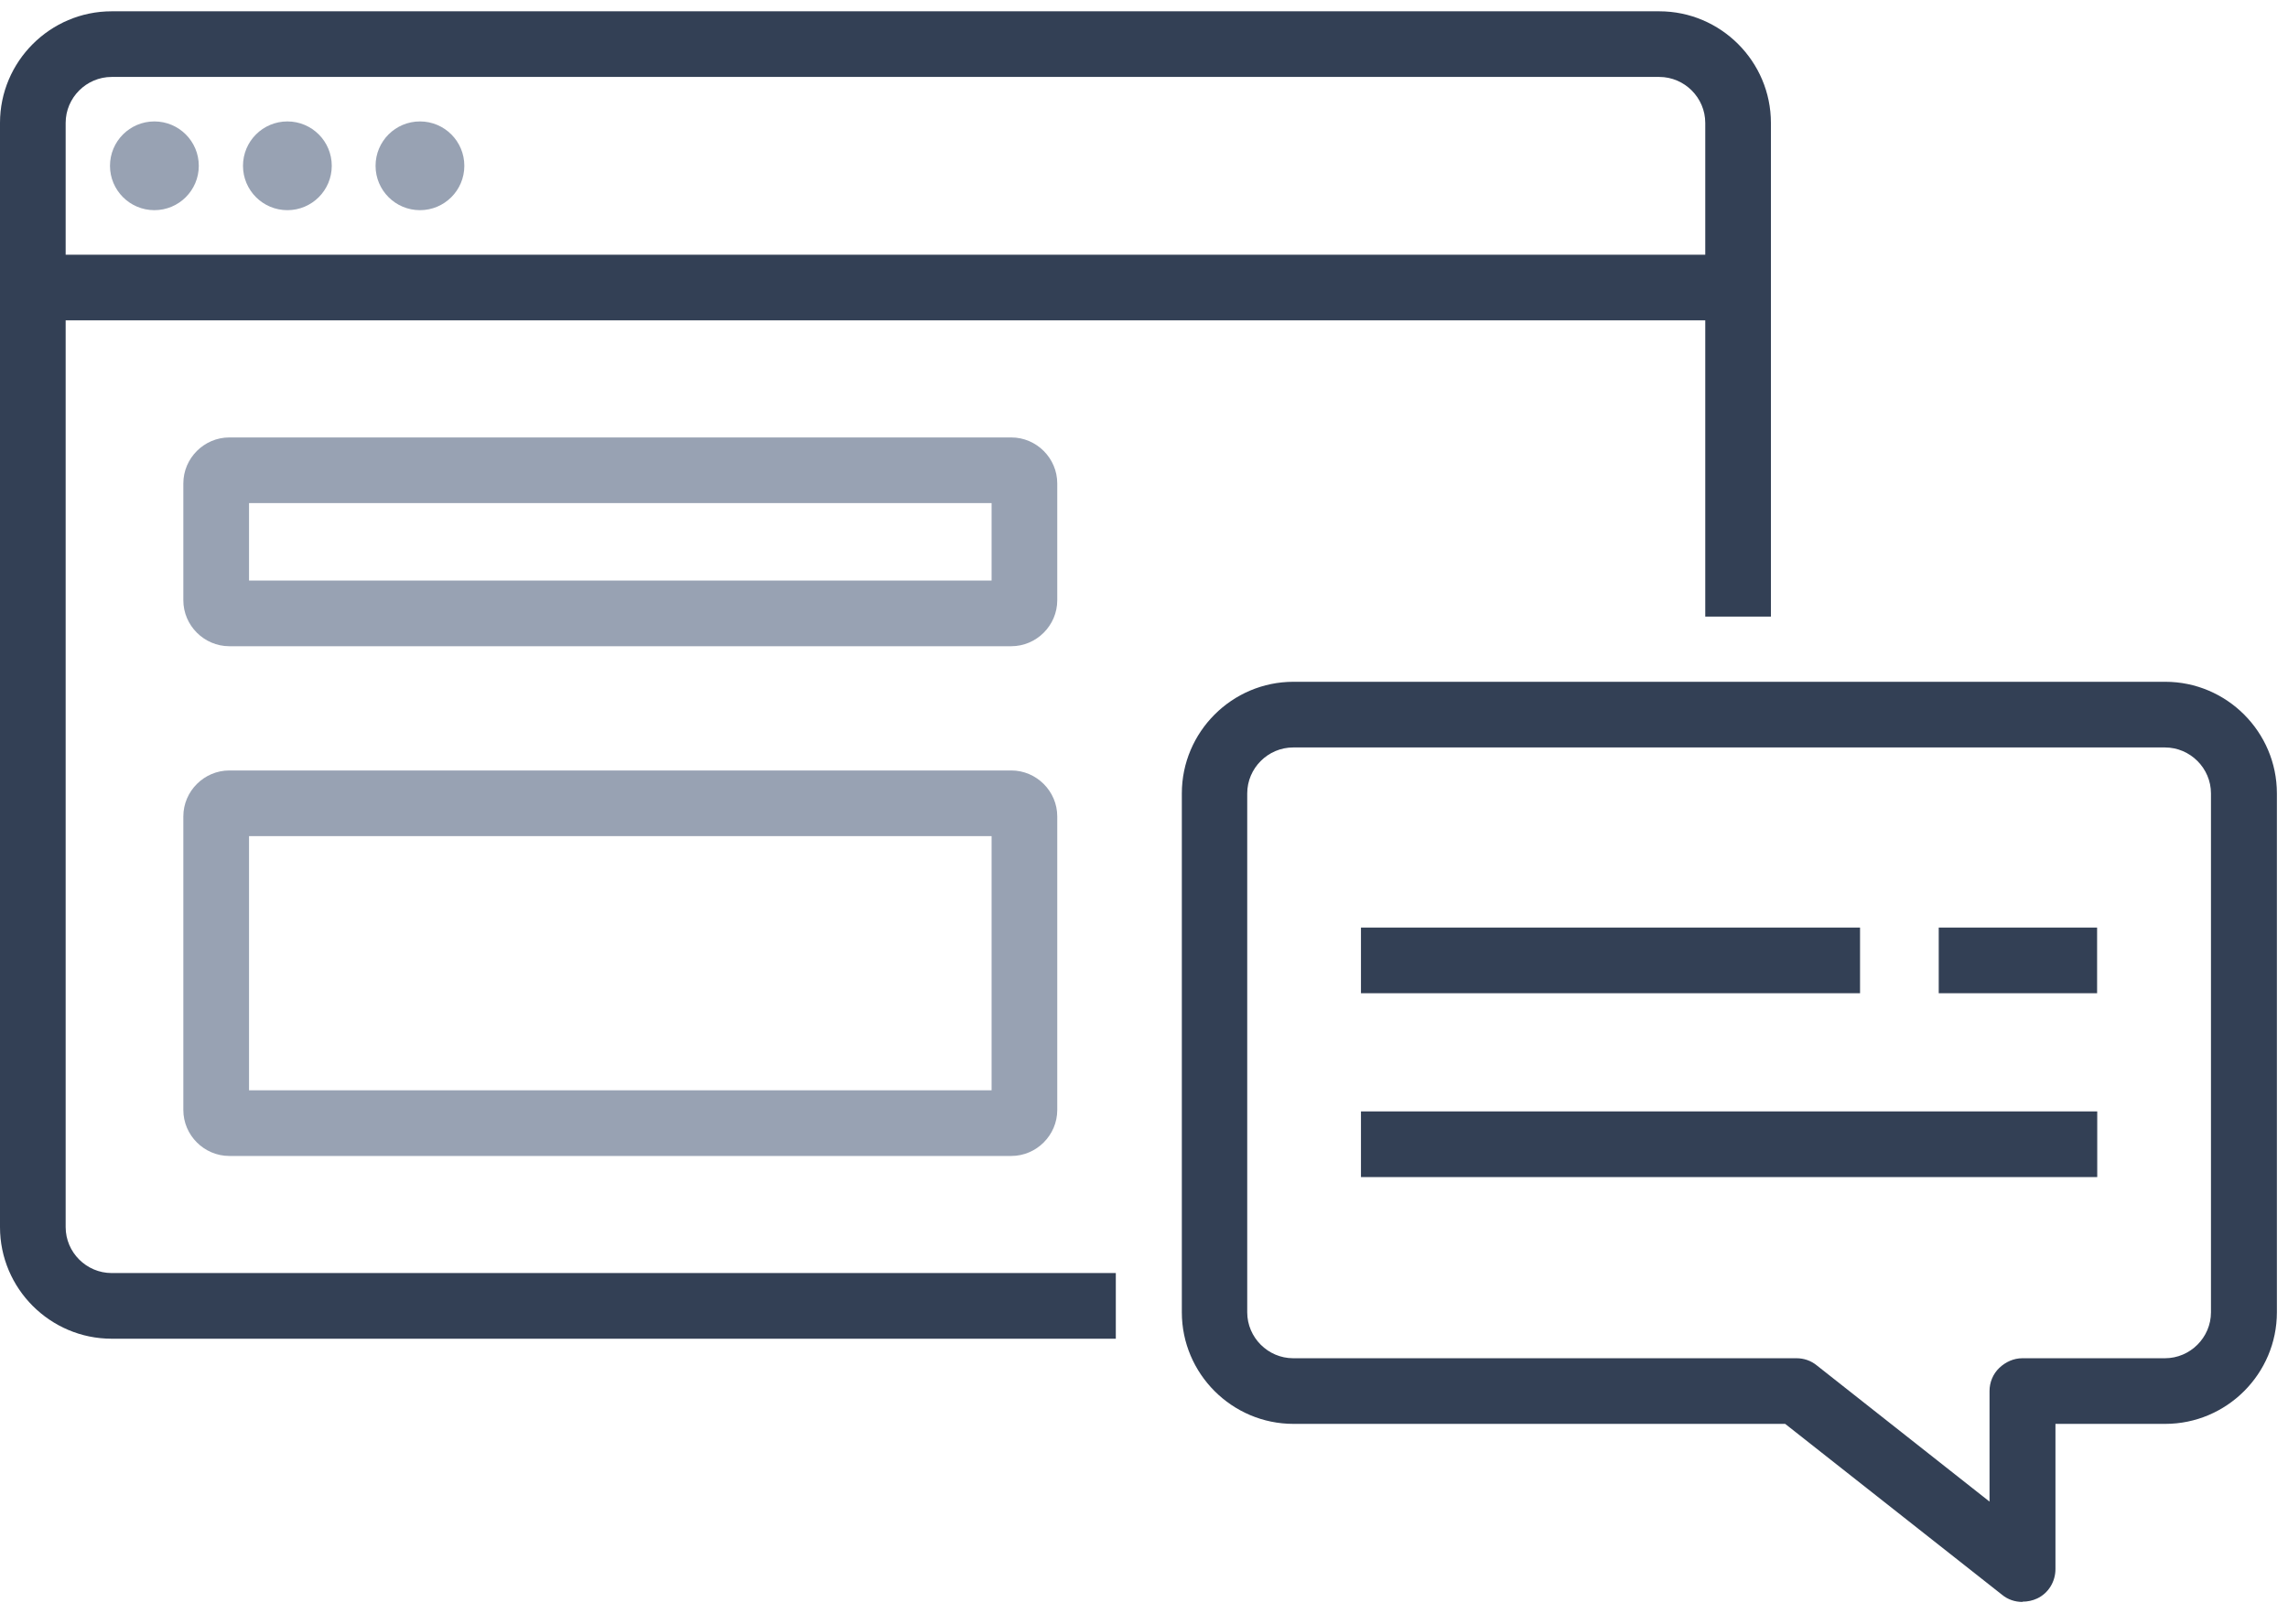
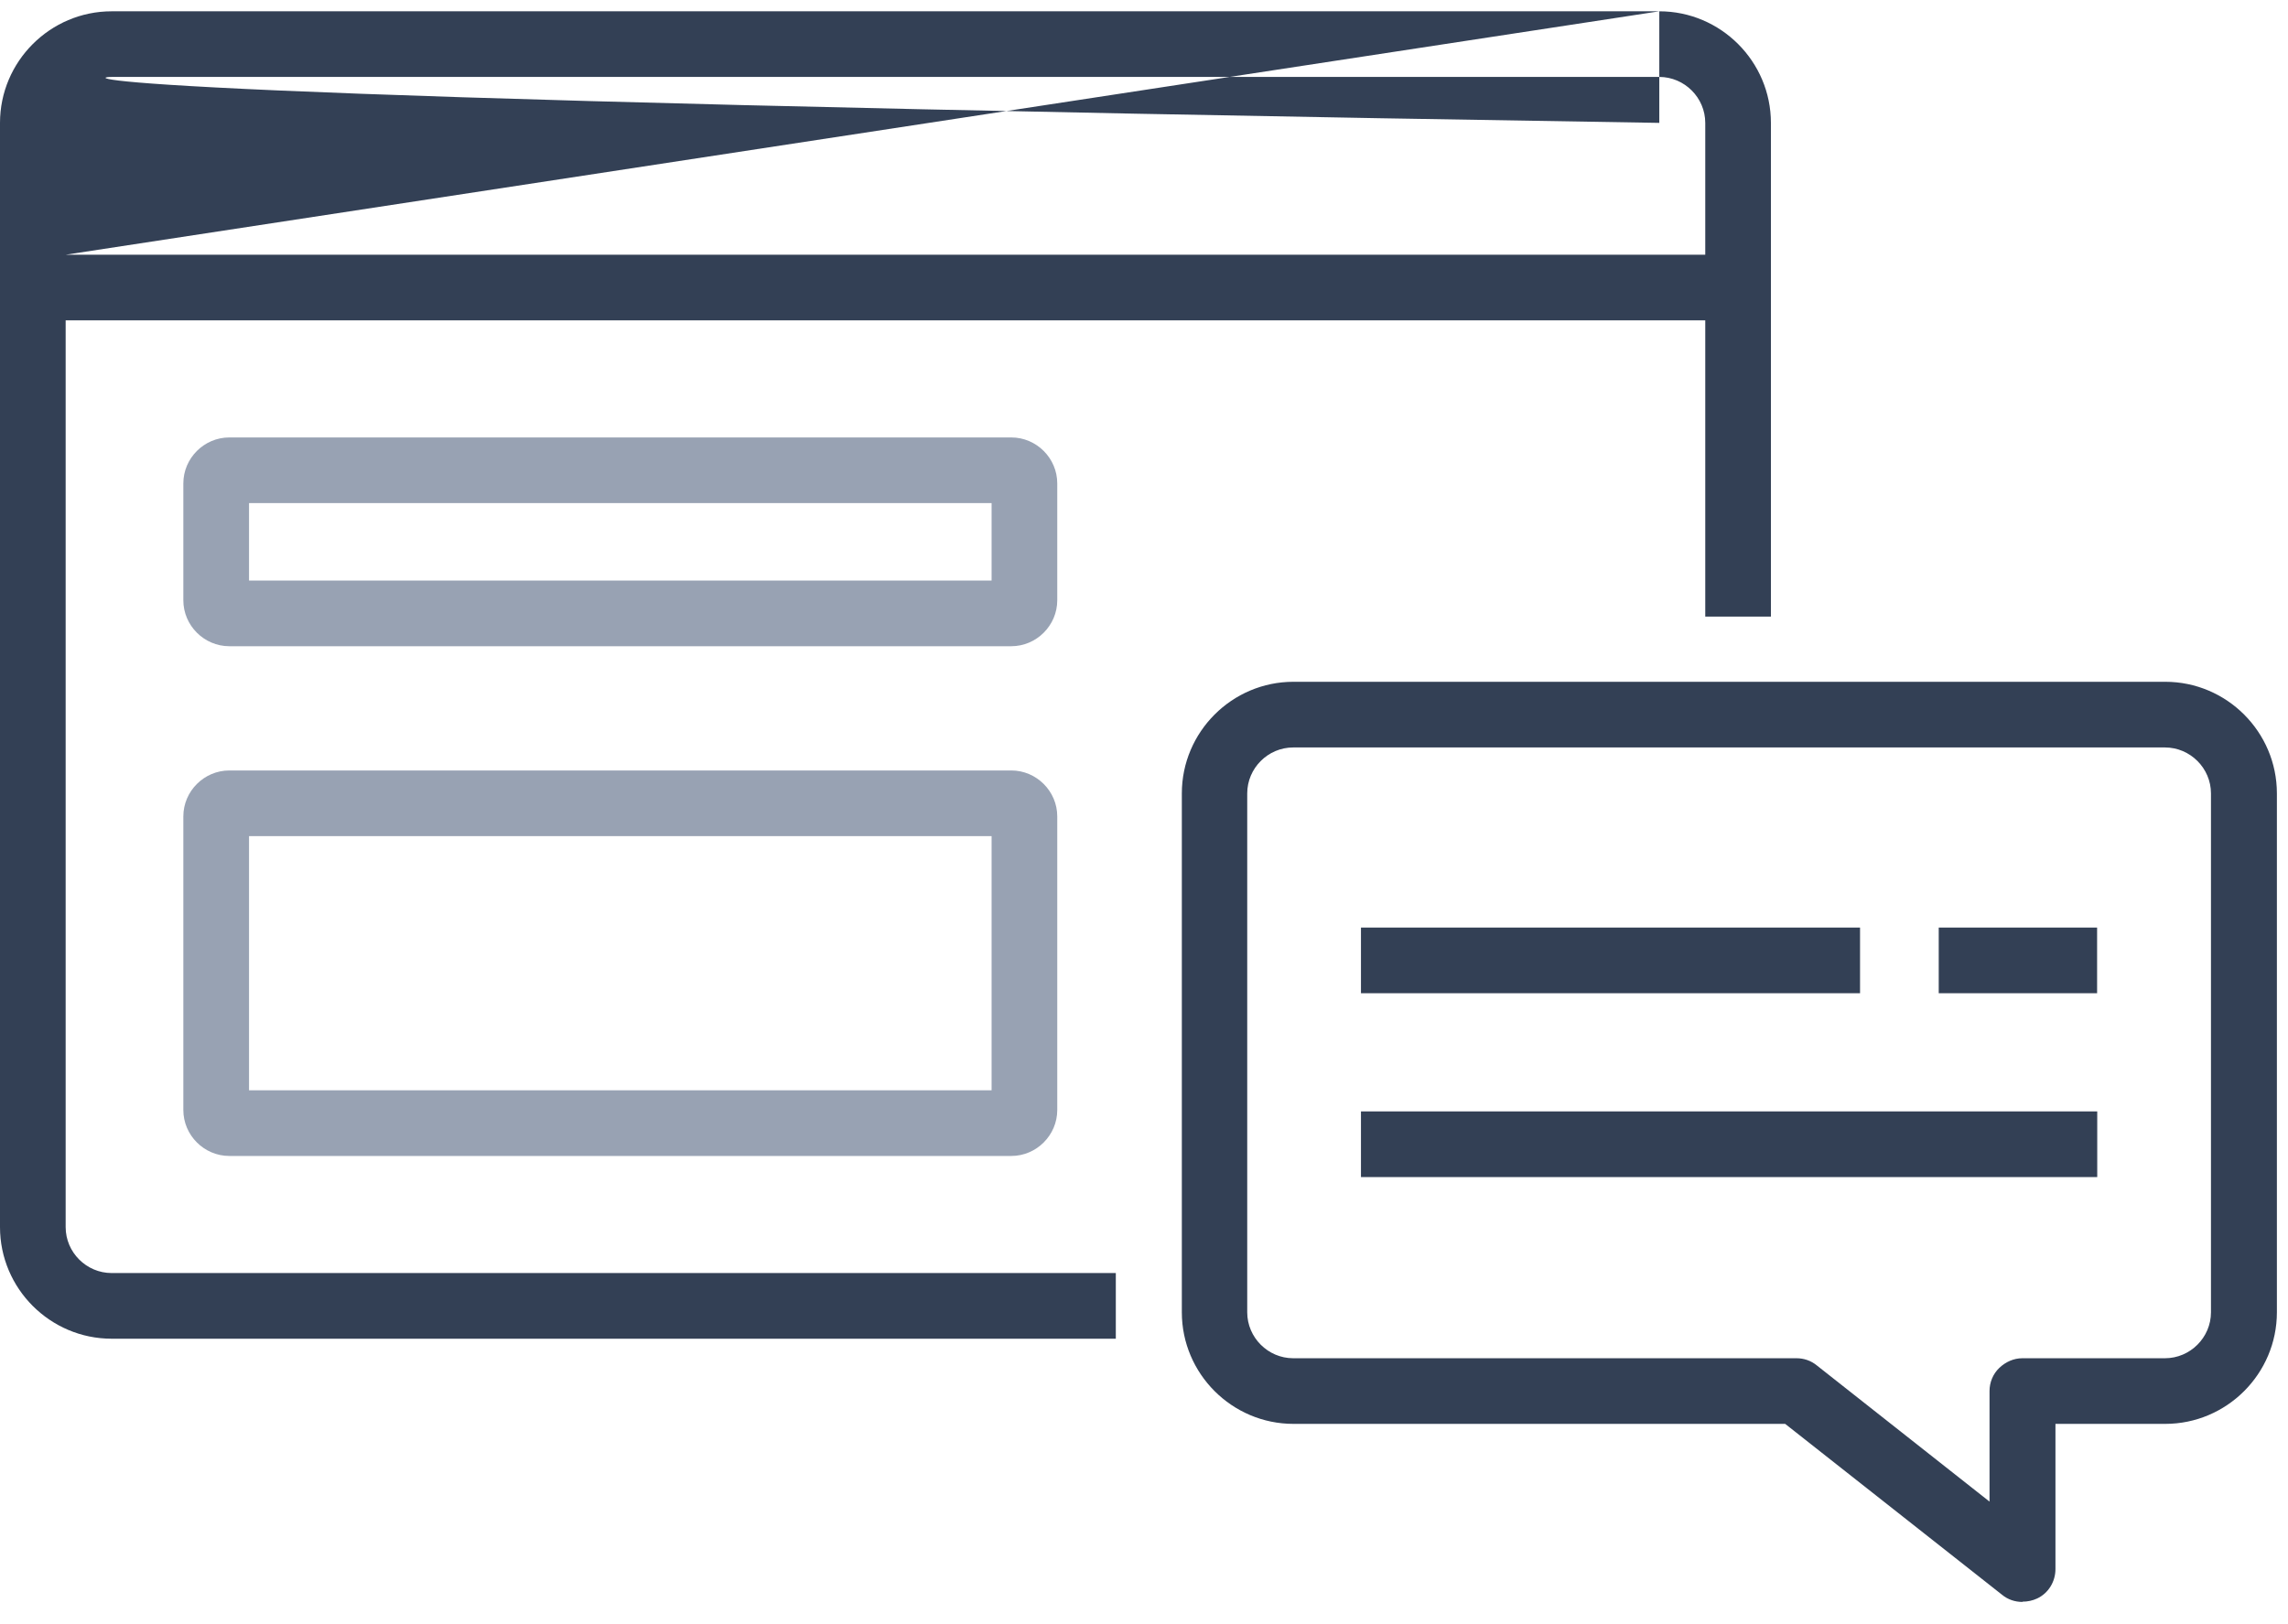
<svg xmlns="http://www.w3.org/2000/svg" width="69" height="49" viewBox="0 0 69 49" fill="none">
  <path d="M30.498 34.871H6.916C6.155 34.871 5.529 34.245 5.529 33.484V24.628C5.529 23.868 6.155 23.242 6.916 23.242H30.498C31.258 23.242 31.884 23.868 31.884 24.628V33.484C31.884 34.245 31.258 34.871 30.498 34.871ZM7.51 32.89H29.904V25.222H7.51V32.89Z" fill="#98A2B3" />
  <path d="M30.498 19.494H6.916C6.155 19.494 5.529 18.868 5.529 18.108V14.583C5.529 13.822 6.155 13.196 6.916 13.196H30.498C31.258 13.196 31.884 13.822 31.884 14.583V18.108C31.884 18.868 31.258 19.494 30.498 19.494ZM7.51 17.514H29.904V15.177H7.51V17.514Z" fill="#98A2B3" />
-   <path d="M12.665 6.34C13.404 6.34 14.003 5.741 14.003 5.002C14.003 4.262 13.404 3.663 12.665 3.663C11.925 3.663 11.326 4.262 11.326 5.002C11.326 5.741 11.925 6.34 12.665 6.34Z" fill="#98A2B3" />
  <path d="M8.667 6.34C9.406 6.34 10.005 5.741 10.005 5.002C10.005 4.262 9.406 3.663 8.667 3.663C7.927 3.663 7.328 4.262 7.328 5.002C7.328 5.741 7.927 6.34 8.667 6.34Z" fill="#98A2B3" />
  <path d="M4.656 6.34C5.395 6.34 5.995 5.741 5.995 5.002C5.995 4.262 5.395 3.663 4.656 3.663C3.917 3.663 3.317 4.262 3.317 5.002C3.317 5.741 3.917 6.34 4.656 6.34Z" fill="#98A2B3" />
-   <path d="M50.04 0.341H3.367C1.513 0.341 0 1.854 0 3.707V37.017C0 38.871 1.513 40.384 3.367 40.384H33.65V38.403H3.367C2.606 38.403 1.98 37.778 1.98 37.017V9.664H51.426V18.6H53.406V3.707C53.406 1.854 51.893 0.341 50.04 0.341ZM1.98 7.684V3.707C1.98 2.947 2.606 2.321 3.367 2.321H50.04C50.8 2.321 51.426 2.947 51.426 3.707V7.684H1.98Z" fill="#334055" />
+   <path d="M50.04 0.341H3.367C1.513 0.341 0 1.854 0 3.707V37.017C0 38.871 1.513 40.384 3.367 40.384H33.65V38.403H3.367C2.606 38.403 1.98 37.778 1.98 37.017V9.664H51.426V18.6H53.406V3.707C53.406 1.854 51.893 0.341 50.04 0.341ZV3.707C1.98 2.947 2.606 2.321 3.367 2.321H50.04C50.8 2.321 51.426 2.947 51.426 3.707V7.684H1.98Z" fill="#334055" />
  <path d="M60.989 48.324C60.767 48.324 60.553 48.253 60.379 48.11L53.836 42.953H39.007C37.154 42.953 35.641 41.44 35.641 39.587V23.934C35.641 22.08 37.154 20.567 39.007 20.567H65.298C67.152 20.567 68.665 22.08 68.665 23.934V39.587C68.665 41.44 67.152 42.953 65.298 42.953H61.987V47.334C61.987 47.714 61.773 48.063 61.433 48.221C61.298 48.284 61.148 48.316 60.997 48.316L60.989 48.324ZM38.999 22.548C38.239 22.548 37.613 23.174 37.613 23.934V39.587C37.613 40.347 38.239 40.973 38.999 40.973H54.177C54.398 40.973 54.612 41.044 54.787 41.187L59.999 45.298V41.963C59.999 41.702 60.102 41.448 60.292 41.266C60.482 41.084 60.728 40.973 60.989 40.973H65.29C66.051 40.973 66.677 40.347 66.677 39.587V23.934C66.677 23.174 66.051 22.548 65.29 22.548H38.999Z" fill="#334055" />
  <path d="M63.247 33.527H41.043V35.508H63.247V33.527Z" fill="#334055" />
  <path d="M63.243 27.981H58.467V29.962H63.243V27.981Z" fill="#334055" />
  <path d="M56.094 27.981H41.043V29.962H56.094V27.981Z" fill="#334055" />
</svg>